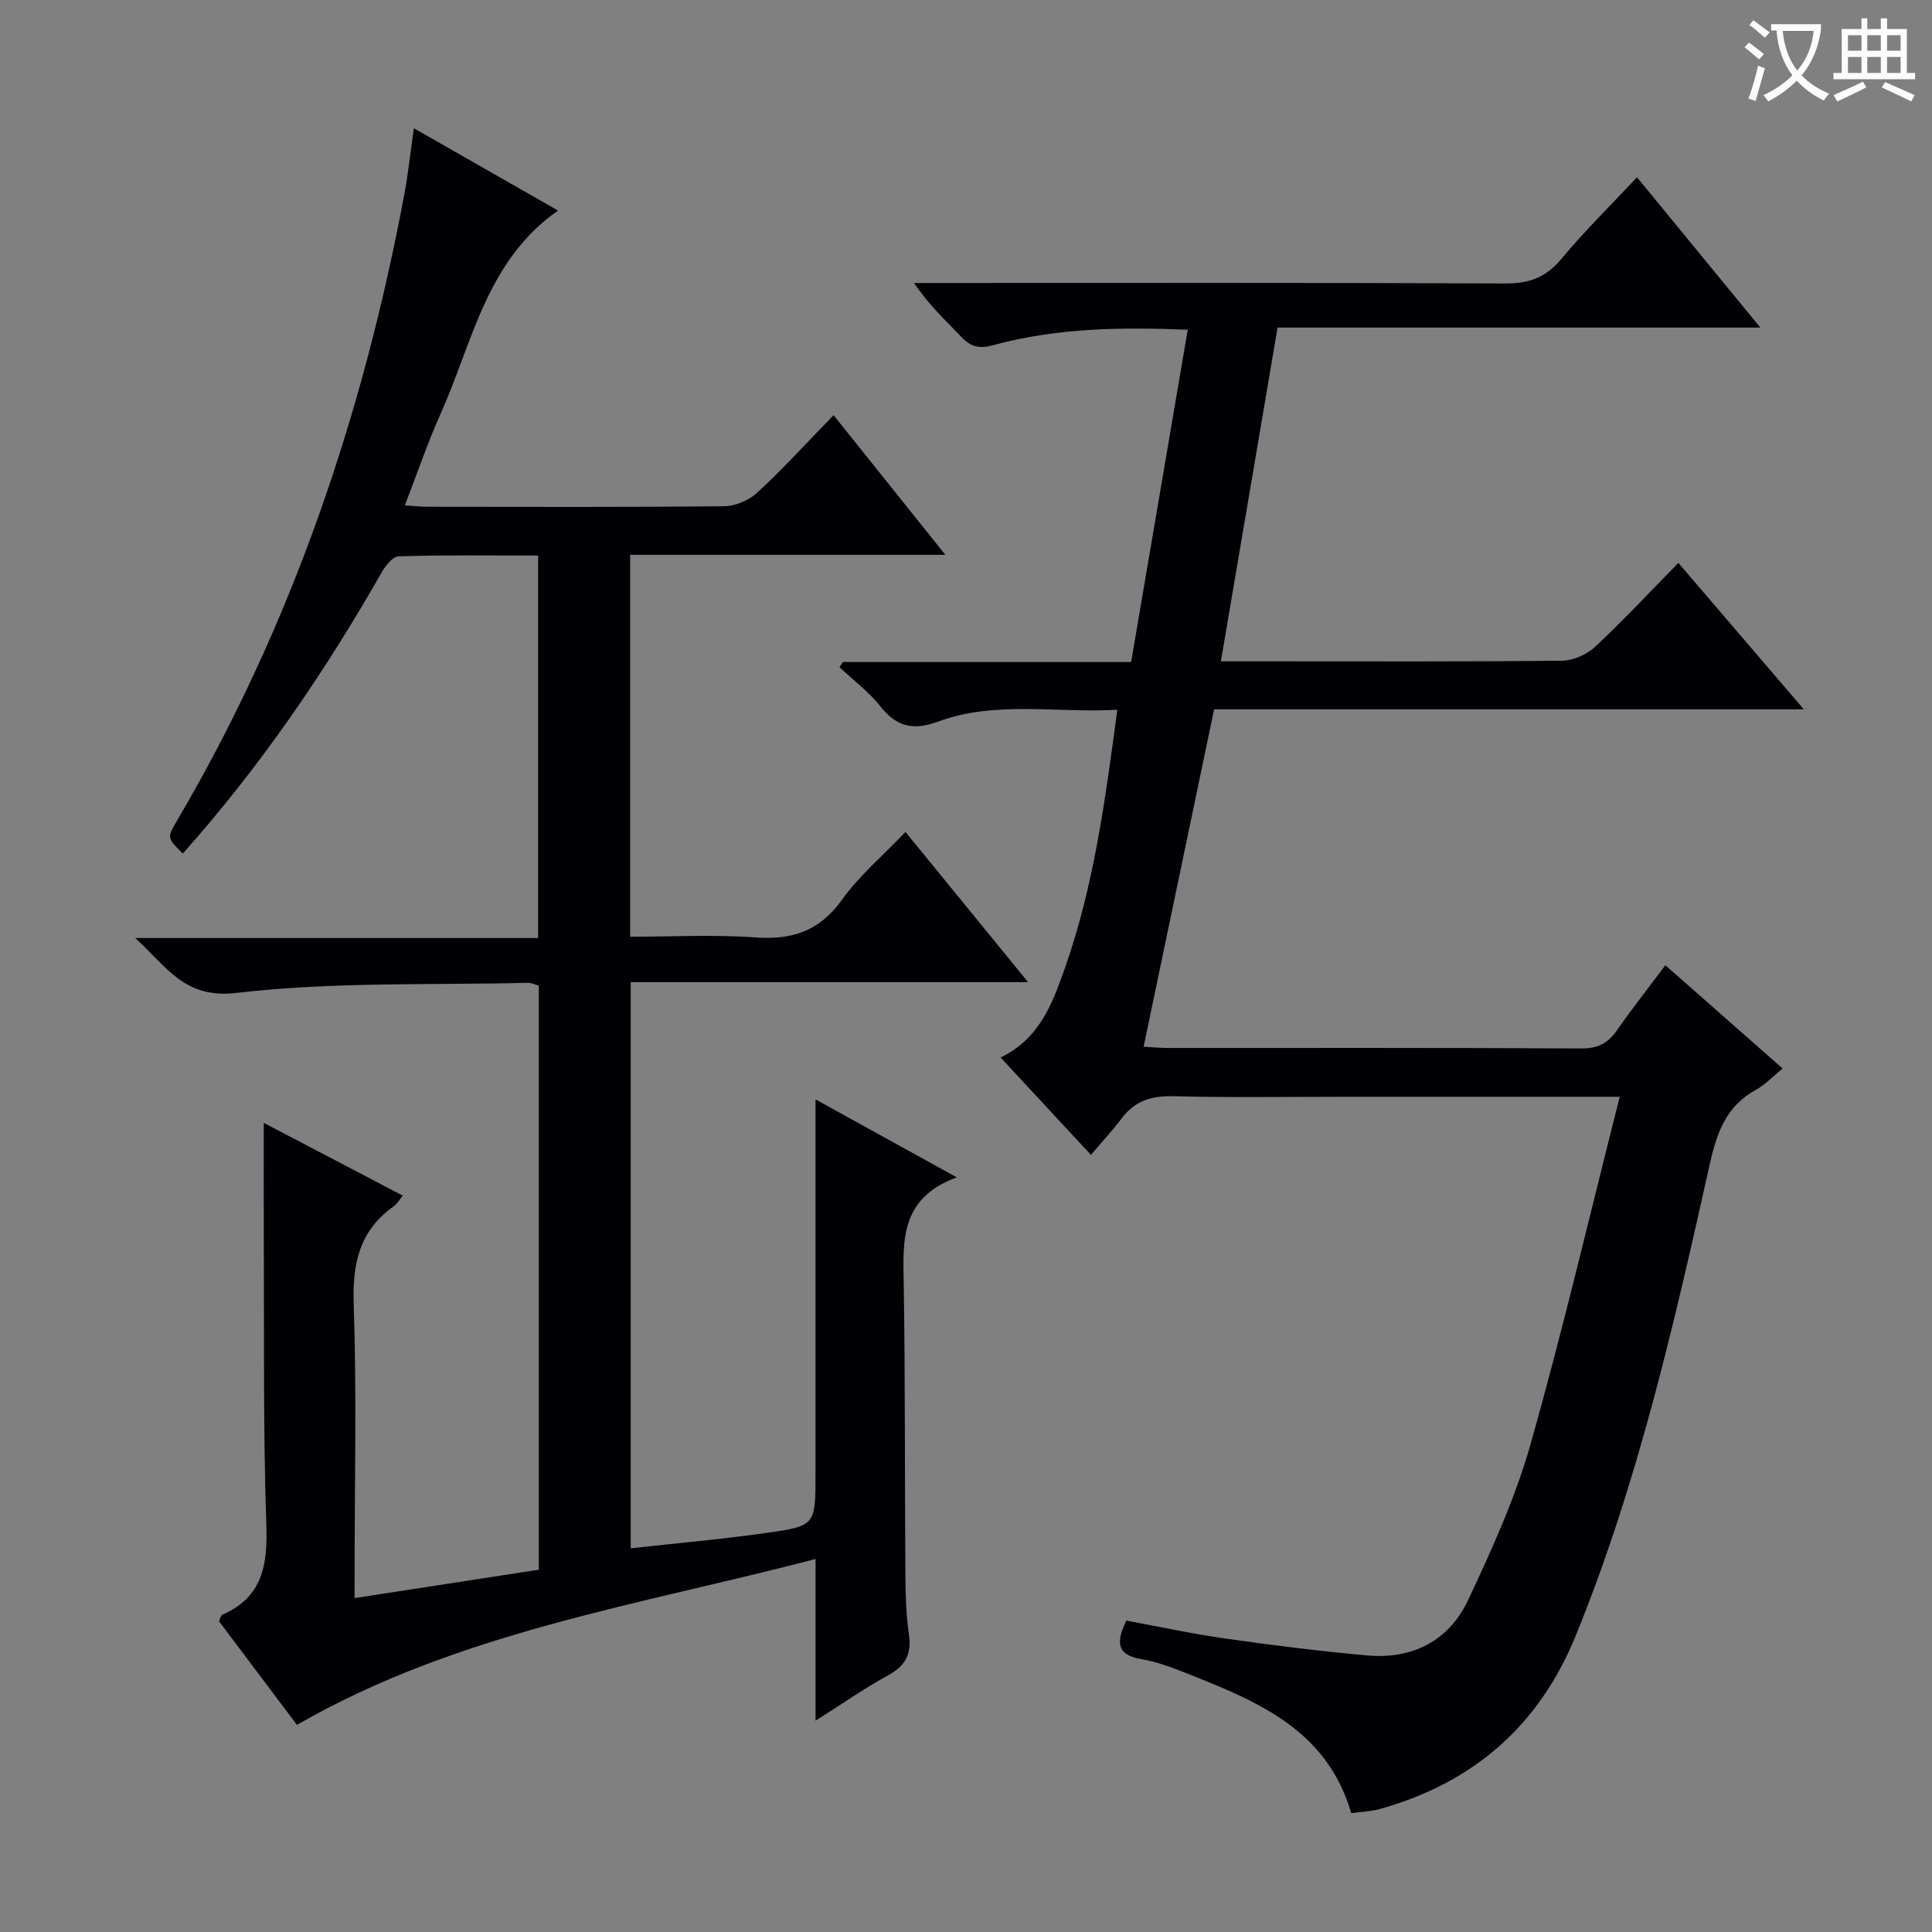
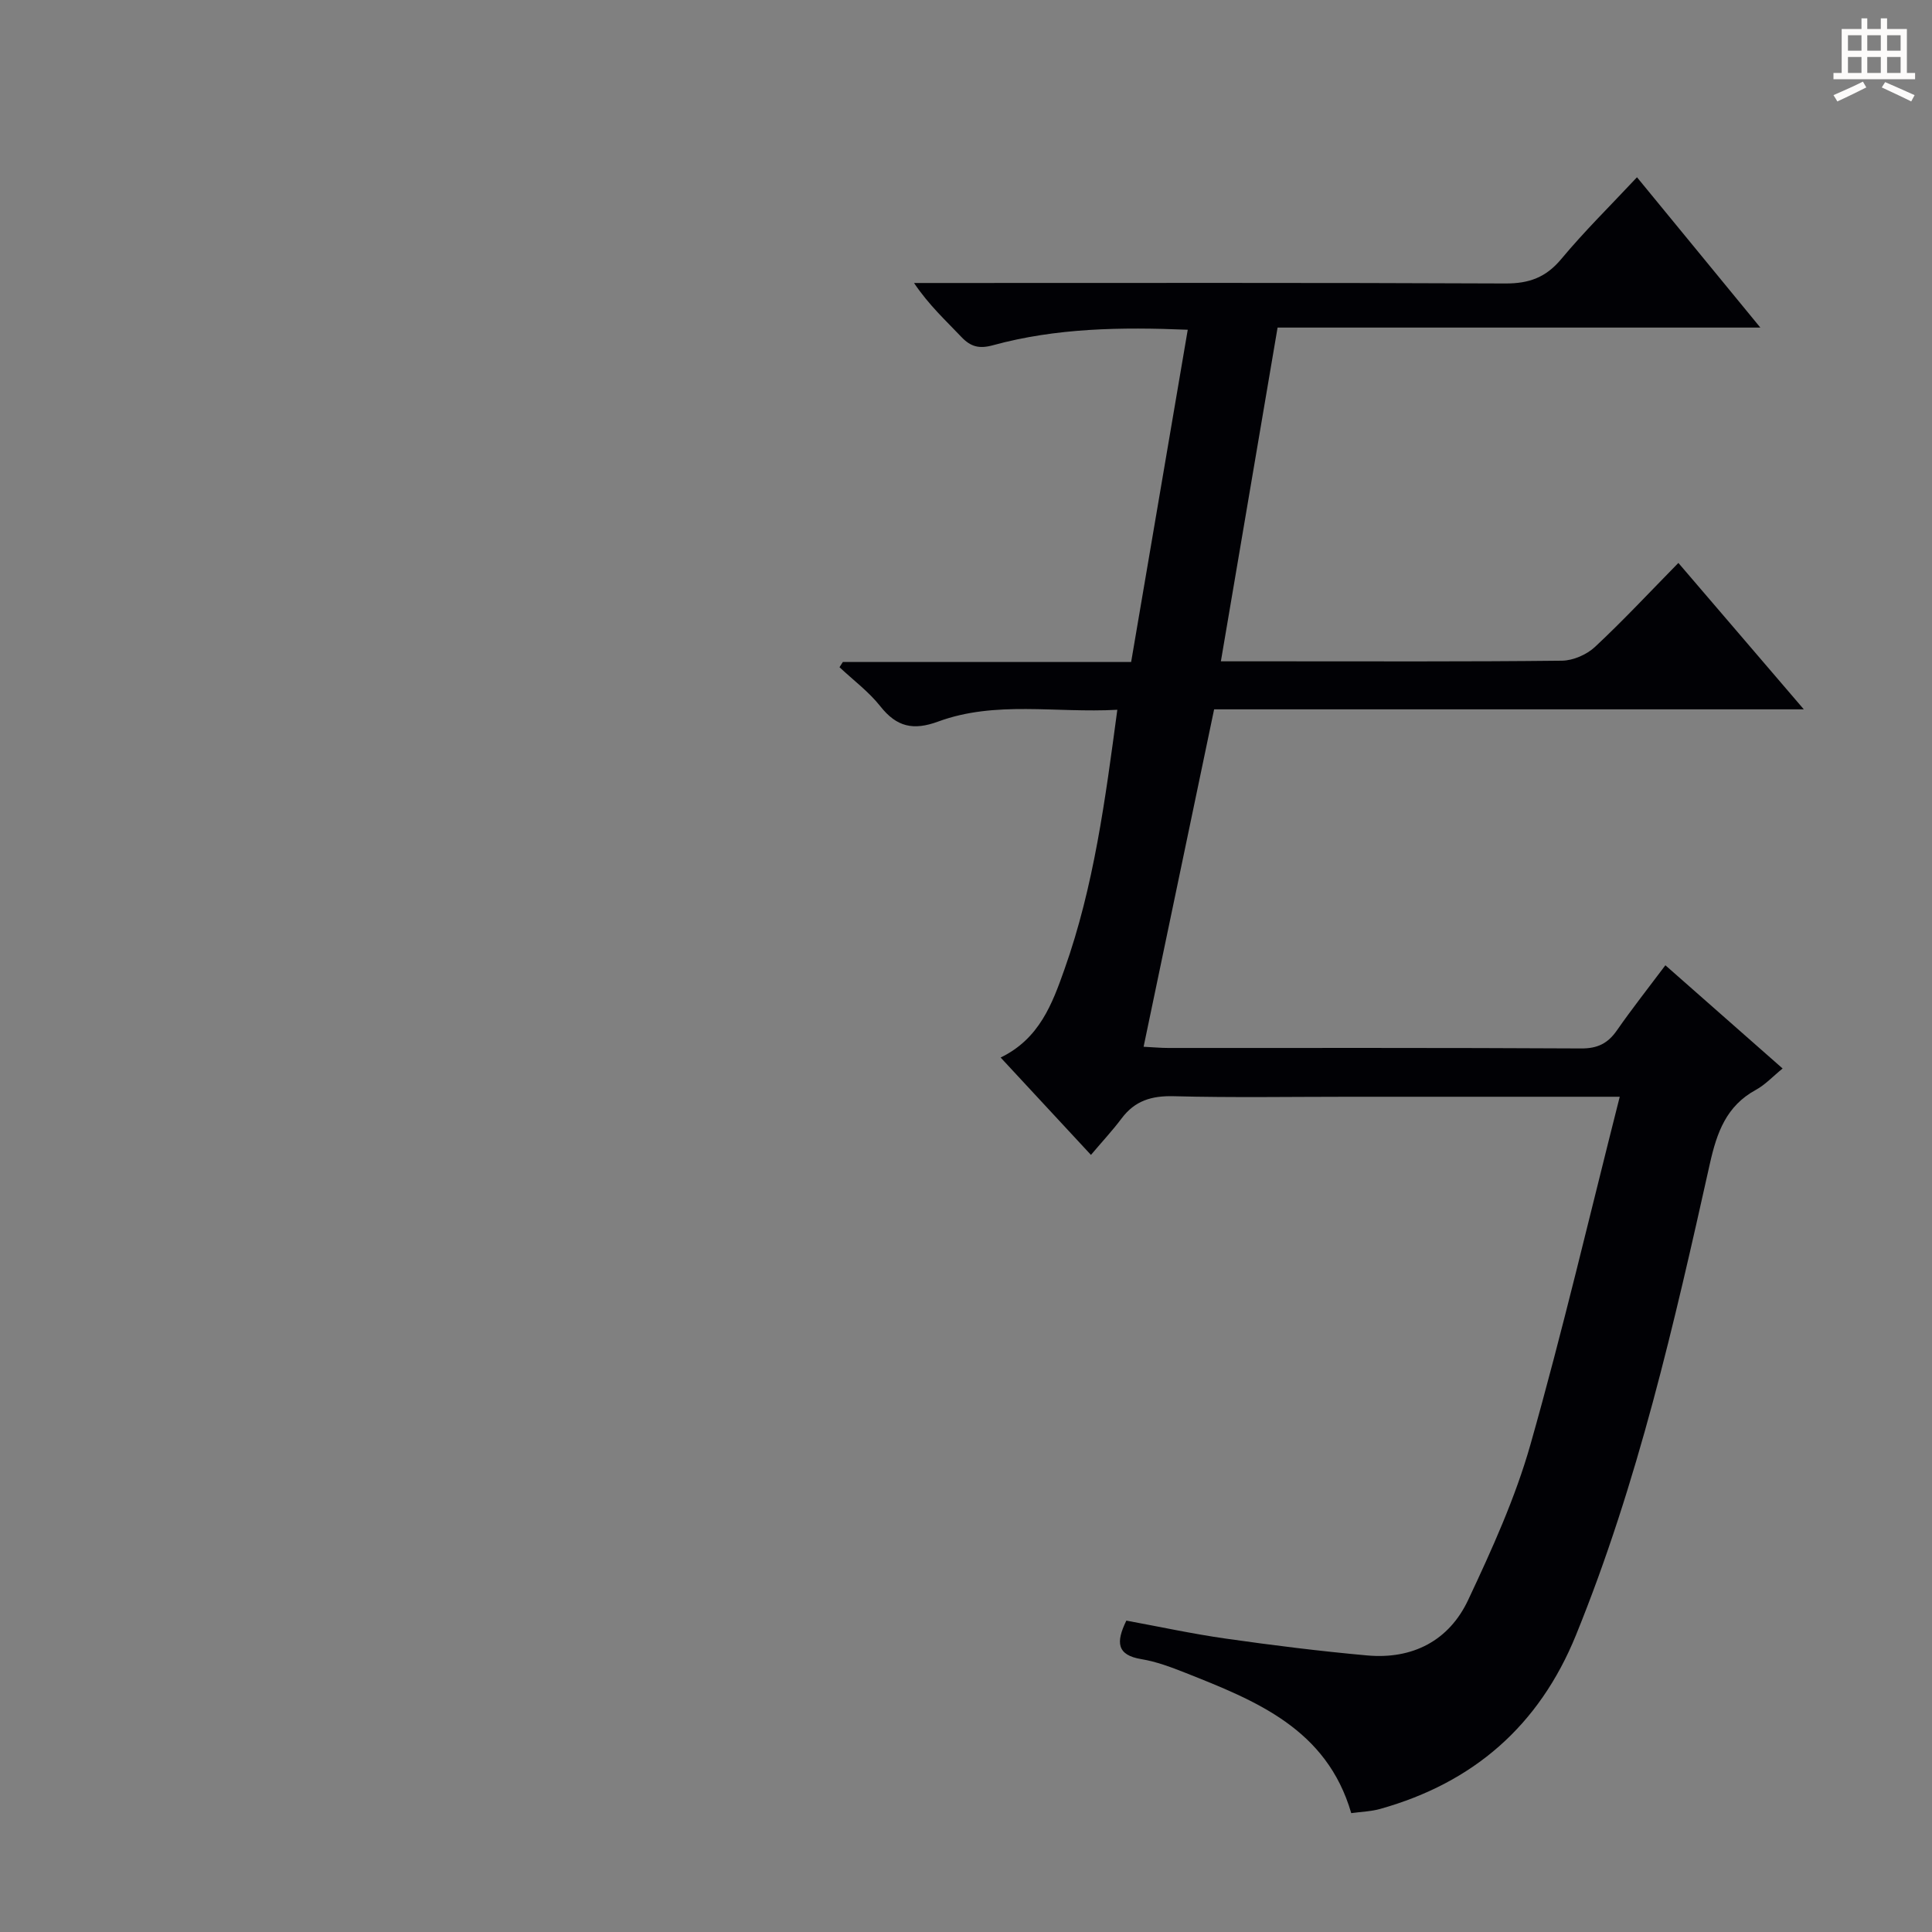
<svg xmlns="http://www.w3.org/2000/svg" enable-background="new 0 0 400 400" viewBox="0 0 400 400">
  <rect x="0" y="0" width="400" height="400" fill="#808080" stroke="none" />
-   <path d="m73.41 330.87c13.13-2.03 25.54-3.94 38.15-5.88 0-40.49 0-80.6 0-120.91-.75-.21-1.52-.62-2.28-.6-20.12.5-40.38-.24-60.29 2.09-10.91 1.28-14.41-5.43-21-11.36h83.42c0-26.55 0-52.58 0-79.19-9.67 0-19.28-.13-28.88.16-1.24.04-2.76 2-3.56 3.41-11.81 20.72-25.23 40.3-41.13 58.14-3.24-3.24-3.28-3.26-1.22-6.77 23.69-40.26 38.45-83.76 47.05-129.5.82-4.35 1.29-8.78 2.02-13.91 10.2 5.82 19.76 11.28 29.84 17.04-14.88 10.44-17.68 27.3-24.27 41.99-2.71 6.03-4.84 12.32-7.44 19.05 1.85.12 3.25.29 4.64.29 20.5.02 40.99.1 61.49-.11 2.33-.02 5.14-1.24 6.87-2.84 5.35-4.96 10.28-10.38 15.76-16.01 7.77 9.7 15.12 18.87 23.15 28.91-22.32 0-43.65 0-65.26 0v79.07c8.71 0 17.34-.48 25.89.14 7.61.55 13.27-1.27 17.91-7.73 3.65-5.08 8.57-9.24 13.2-14.1 8.35 10.22 16.48 20.19 25.38 31.09-28.12 0-55 0-82.27 0v117.22c9.46-1.05 18.83-1.87 28.13-3.19 10.16-1.44 10.13-1.64 10.13-12.09 0-23.83 0-47.66 0-71.49 0-1.78 0-3.55 0-6.17 9.78 5.39 18.84 10.4 29.25 16.14-12.06 4.42-11.11 13.58-10.97 22.71.3 19.82.19 39.65.33 59.48.03 4.15.14 8.34.73 12.43.58 4.01-.65 6.46-4.23 8.43-4.92 2.69-9.54 5.93-15.1 9.44 0-11.37 0-22.03 0-33.48-36.78 9.63-73.95 15.11-107.37 34.35-5.18-6.88-10.65-14.16-16.13-21.45.26-.55.36-1.23.7-1.37 8.37-3.65 9.37-10.33 9.09-18.64-.67-19.81-.42-39.65-.52-59.47-.04-7.74-.01-15.48-.01-23.71 9.53 4.99 19.01 9.94 28.78 15.06-.78.95-1.18 1.72-1.82 2.17-7.12 5.02-8.63 11.84-8.34 20.31.63 18.31.19 36.65.19 54.98-.01 1.77-.01 3.55-.01 5.87z" fill="#010105" />
  <path d="m335.35 227.07c-19.55 0-37.7 0-55.84 0-12.16 0-24.33.21-36.49-.11-4.56-.12-8.04.91-10.79 4.58-1.88 2.51-4.03 4.81-6.36 7.57-6.67-7.19-12.51-13.49-18.7-20.16 8.05-3.9 10.7-11.15 13.23-18.3 6.08-17.15 8.43-35.06 10.93-53.7-12.81.71-25.21-1.93-37.09 2.44-5.14 1.89-8.58 1.13-11.96-3.14-2.4-3.04-5.62-5.43-8.47-8.11.23-.36.46-.72.69-1.08h59.69c3.92-23.01 7.79-45.7 11.72-68.79-13.8-.57-27.22-.38-40.33 3.21-2.86.78-4.61.32-6.56-1.74-3.2-3.38-6.66-6.52-9.78-11.15h5.46c38.99 0 77.99-.08 116.98.1 4.92.02 8.4-1.26 11.58-5.08 4.77-5.73 10.11-10.98 15.66-16.91 8.47 10.32 16.67 20.32 25.54 31.12-33.75 0-66.71 0-99.95 0-3.95 23.26-7.8 45.9-11.74 69.1h11.13c19.83 0 39.66.09 59.49-.13 2.31-.03 5.11-1.25 6.82-2.84 5.84-5.45 11.3-11.31 17.28-17.4 8.64 10.08 16.99 19.83 25.97 30.31-41.18 0-81.41 0-122.09 0-4.87 23.32-9.68 46.31-14.6 69.86 1.98.1 3.55.25 5.12.25 28.49.01 56.99-.06 85.48.1 3.41.02 5.53-1.06 7.4-3.75 3.11-4.47 6.49-8.75 10.03-13.47 8.16 7.18 15.99 14.08 24.27 21.37-2.02 1.64-3.59 3.36-5.53 4.42-6.13 3.34-8.08 8.82-9.53 15.29-7.37 33.06-14.9 66.09-27.73 97.62-7.63 18.75-21.22 30.55-40.54 35.97-1.88.53-3.9.58-5.98.87-5.08-17.48-19.77-23.28-34.41-29.08-2.93-1.16-5.95-2.29-9.03-2.8-5.11-.84-5.32-3.48-3.12-7.98 6.8 1.25 13.7 2.75 20.68 3.74 9.69 1.38 19.42 2.59 29.17 3.47 9.39.85 16.95-3.04 20.92-11.49 4.92-10.46 9.76-21.13 12.9-32.2 6.68-23.56 12.26-47.46 18.48-71.98z" fill="#010105" />
  <g fill="#fcfbfa">
-     <path d="m362.1 8.8c1.1.8 2.1 1.6 3.1 2.4l-1 1.1c-1.3-1.1-2.3-2-3-2.5zm1.9 4.8c.5.2.9.4 1.4.5-.6 2.3-1.3 4.5-1.9 6.8l-1.5-.5c.8-2.1 1.4-4.3 2-6.8zm-1-9.4c1.3.9 2.4 1.8 3.4 2.5l-1 1.1c-1.4-1.2-2.4-2.1-3.2-2.6zm3.7 2.2v-1.4h10.3v1.2c-.5 3.6-1.8 6.8-4 9.4 1.5 1.6 3.4 2.8 5.7 3.8-.3.4-.7.8-1.1 1.4-2.3-1.1-4.1-2.5-5.6-4.1-1.6 1.6-3.6 3.1-5.9 4.3-.3-.5-.7-.9-1-1.3 2.4-1.1 4.4-2.5 6-4.1-1.9-2.5-3-5.6-3.3-9.3h-1.1zm8.8 0h-6.4c.3 3.3 1.3 6 3 8.2 2-2.3 3.1-5.1 3.4-8.2z" />
    <path d="m385.3 3.8h1.3v2.2h2.8v-2.2h1.3v2.2h4.1v9.1h1.7v1.3h-16.9v-1.3h1.7v-9.1h4.1v-2.2zm.4 13.1.7 1.2c-1.8.9-3.8 1.9-6 2.9-.2-.4-.5-.8-.8-1.3 2.3-1 4.3-1.9 6.1-2.8zm-3.1-6.4h2.8v-3.2h-2.8zm0 4.6h2.8v-3.3h-2.8zm4-4.6h2.8v-3.2h-2.8zm0 4.6h2.8v-3.3h-2.8zm3.7 1.9c2.1.9 4.1 1.8 6.1 2.7l-.7 1.3c-2.2-1.1-4.2-2-6.1-2.9zm3.2-9.7h-2.8v3.2h2.8zm-2.8 7.8h2.8v-3.3h-2.8z" />
  </g>
</svg>